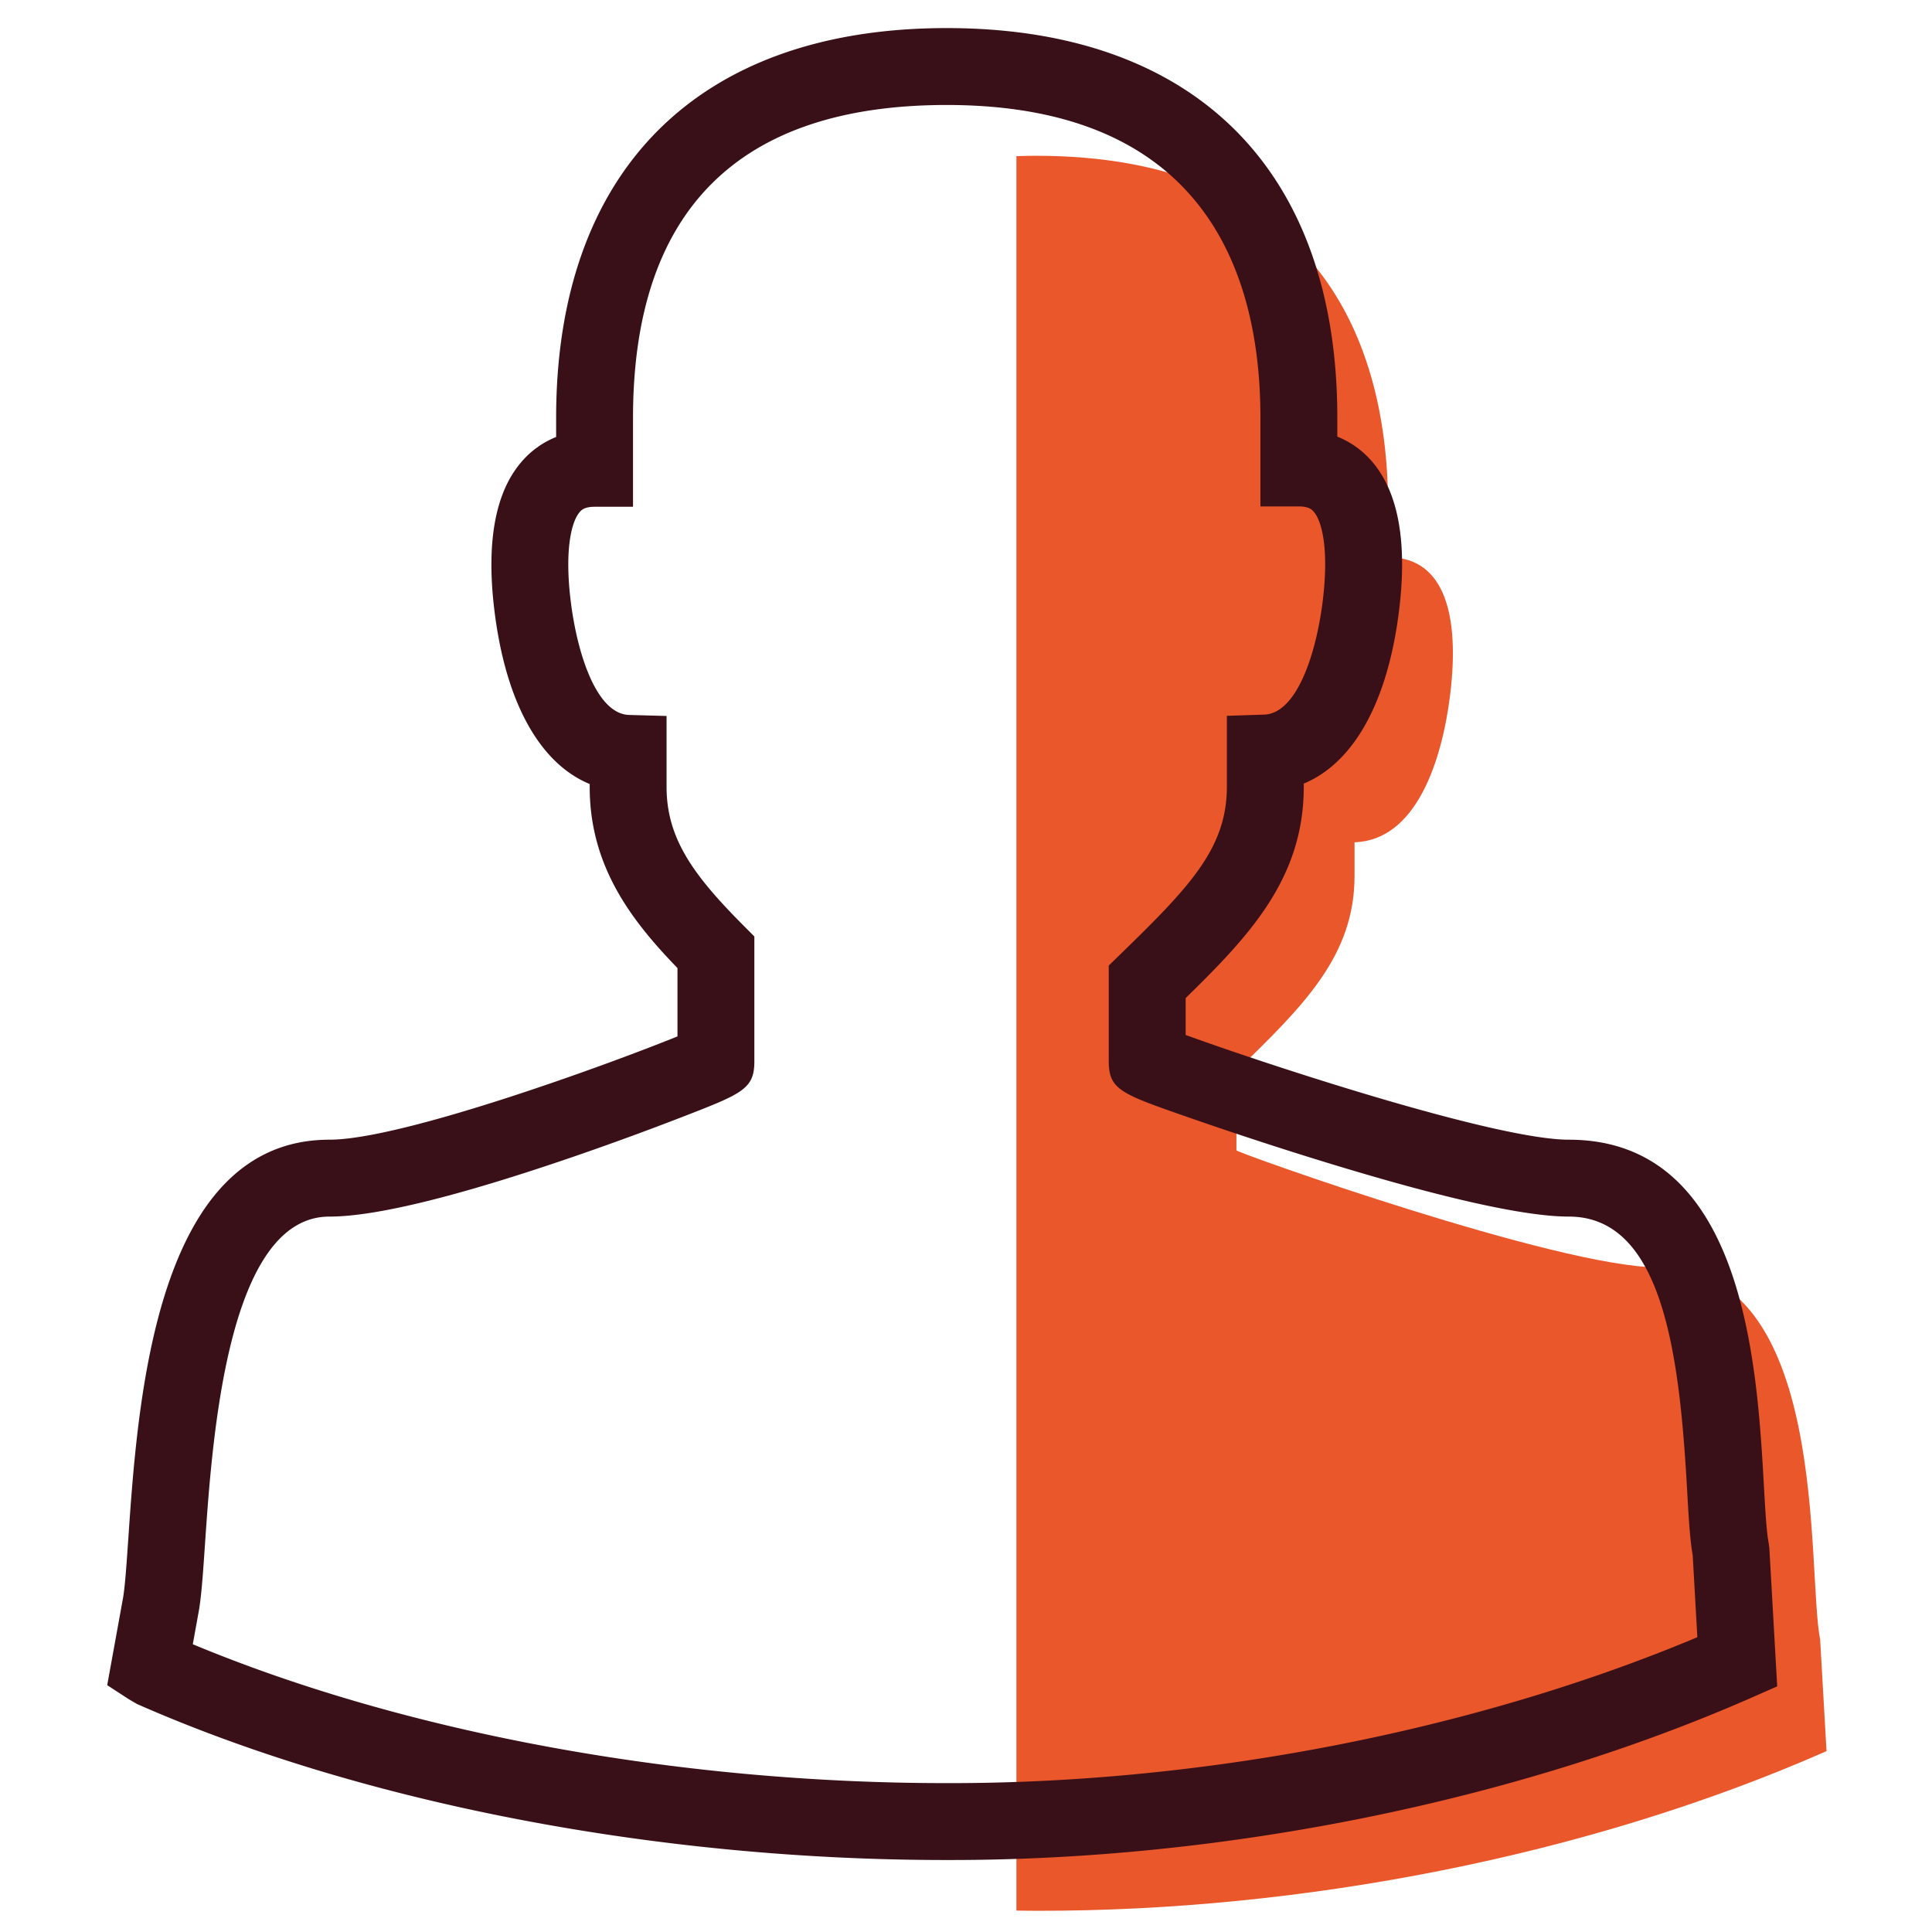
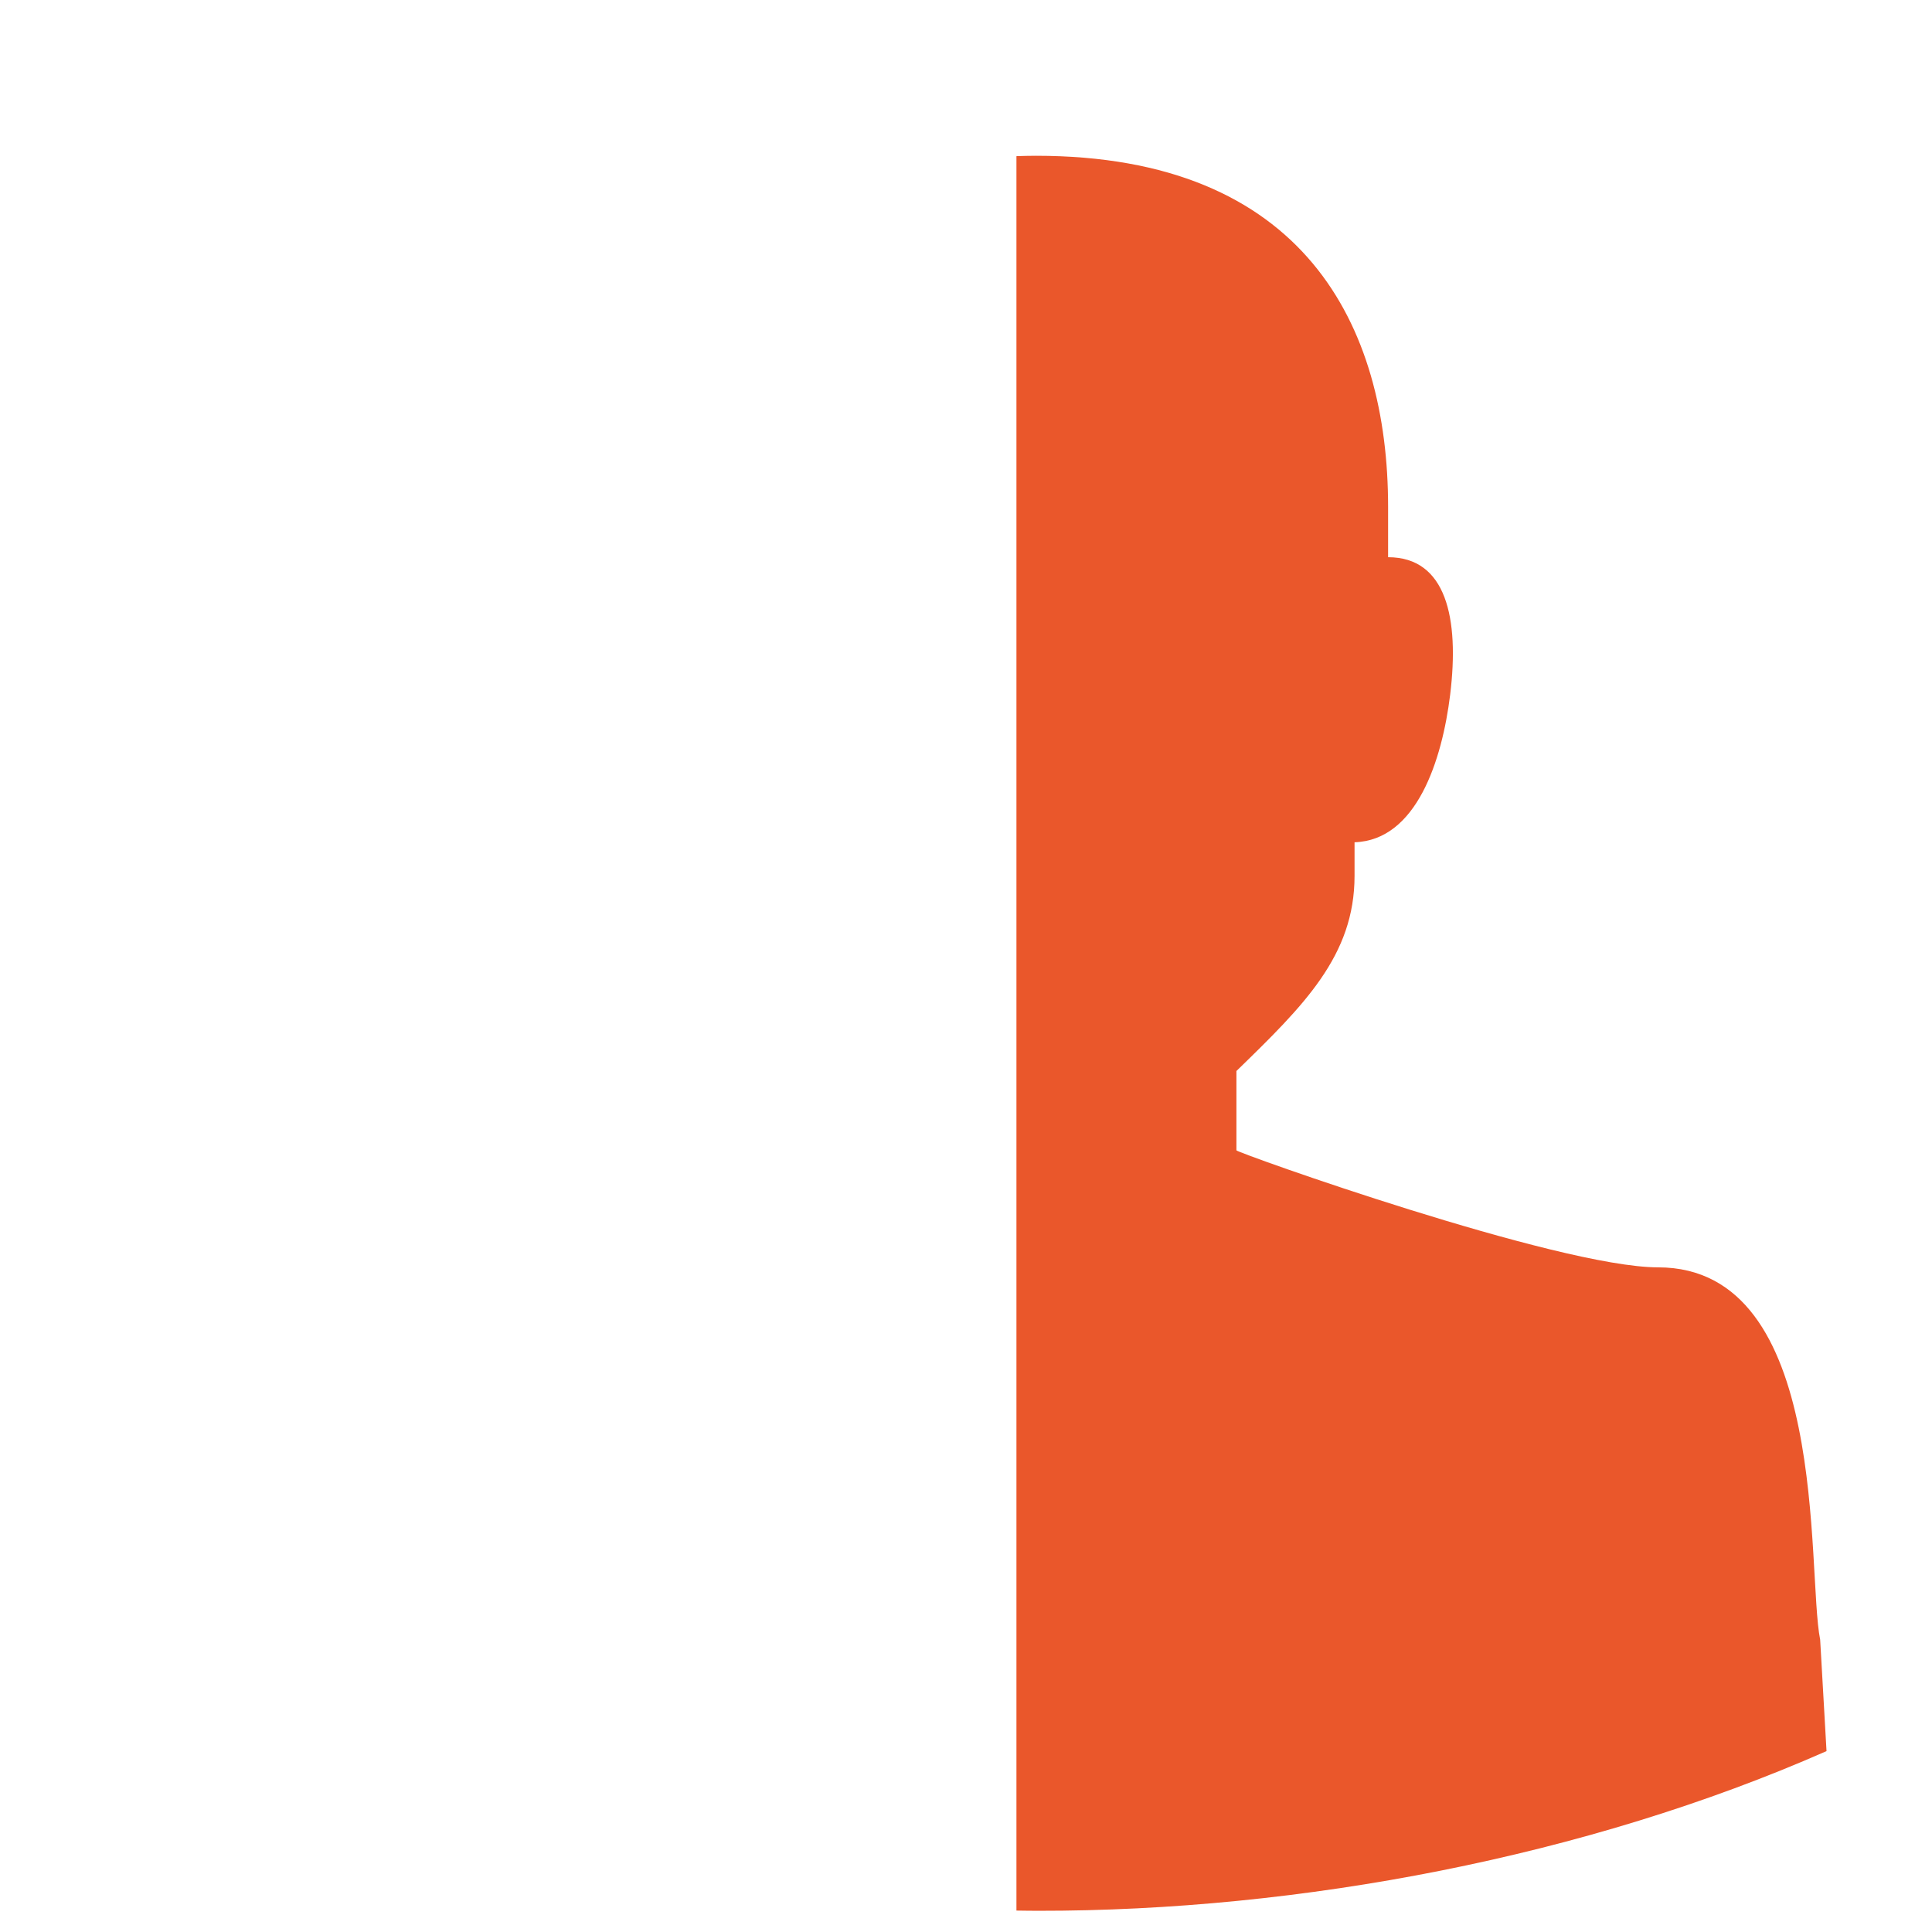
<svg xmlns="http://www.w3.org/2000/svg" width="141.732" height="141.732">
  <path fill="#EA572B" d="M133.994 128.462l-.466-8.17c-1.012-5.065.769-27.319-11.895-27.319-7.331 0-30.929-8.421-30.929-8.584V78.57c4.961-4.819 8.666-8.464 8.666-14.32v-2.461c4.553-.146 6.423-6.028 7.014-10.824.689-5.636-.295-10.088-4.553-10.088v-3.691c0-13.311-6.151-25.759-25.835-25.759-.486 0-.958.014-1.43.028V140.16c.524.005 1.053.017 1.573.016 19.212.024 40.272-3.965 57.855-11.714z" />
-   <path fill="#3A1018" d="M69.768 136.451h-.369c-21.205 0-42.831-4.17-59.336-11.439l-.628-.365-1.57-1.023 1.138-6.273c.158-.808.272-2.479.405-4.414.702-10.25 2.009-29.329 14.761-29.329 5.353 0 20.483-5.528 25.531-7.578v-5.011c-3.369-3.485-6.44-7.457-6.44-13.287v-.215c-3.669-1.52-6.161-5.984-6.99-12.729-.618-5.051.07-8.742 2.045-10.973a6.563 6.563 0 012.483-1.758v-1.391c0-18.18 10.445-28.606 28.655-28.606s28.653 10.418 28.653 28.58v1.39a6.568 6.568 0 012.486 1.759c1.975 2.231 2.664 5.923 2.047 10.973-.828 6.731-3.32 11.194-6.993 12.722v.222c0 6.693-3.929 10.888-8.665 15.512v2.708c5.557 2.026 22.669 7.683 28.107 7.683 12.881 0 13.813 16.523 14.313 25.4.099 1.75.192 3.402.349 4.187l.051.394.575 10.122-1.791.789c-17.236 7.593-38.675 11.95-58.817 11.95zm-55.625-15.829c15.572 6.486 35.576 10.188 55.256 10.188l.192-.001.175.001c18.694 0 38.525-3.889 54.752-10.704l-.341-6.018c-.206-1.161-.296-2.765-.409-4.763-.547-9.714-1.715-20.076-8.68-20.076-3.369 0-9.779-1.467-19.054-4.359a290.21 290.21 0 01-9.003-2.973c-4.823-1.685-5.692-1.988-5.692-4.074v-7.011l.854-.83c5.133-4.987 7.811-7.8 7.811-12.298v-5.192l2.73-.088c2.429-.078 3.836-4.547 4.304-8.35.458-3.749-.046-5.841-.671-6.547-.107-.122-.333-.376-1.082-.376h-2.82v-6.512c0-10.464-3.993-22.938-23.013-22.938-15.271 0-23.014 7.727-23.014 22.964v6.512h-2.821c-.747 0-.972.254-1.079.376-.625.706-1.129 2.796-.67 6.547.469 3.809 1.874 8.283 4.289 8.349l2.743.075v5.206c0 3.781 1.976 6.482 5.619 10.144l.821.826v9.167c0 2.02-.896 2.367-5.202 4.04a223.695 223.695 0 01-8.14 2.974c-8.447 2.897-14.446 4.368-17.831 4.368-7.482 0-8.597 16.259-9.132 24.072-.157 2.298-.271 3.958-.489 5.074l-.403 2.227z" />
</svg>